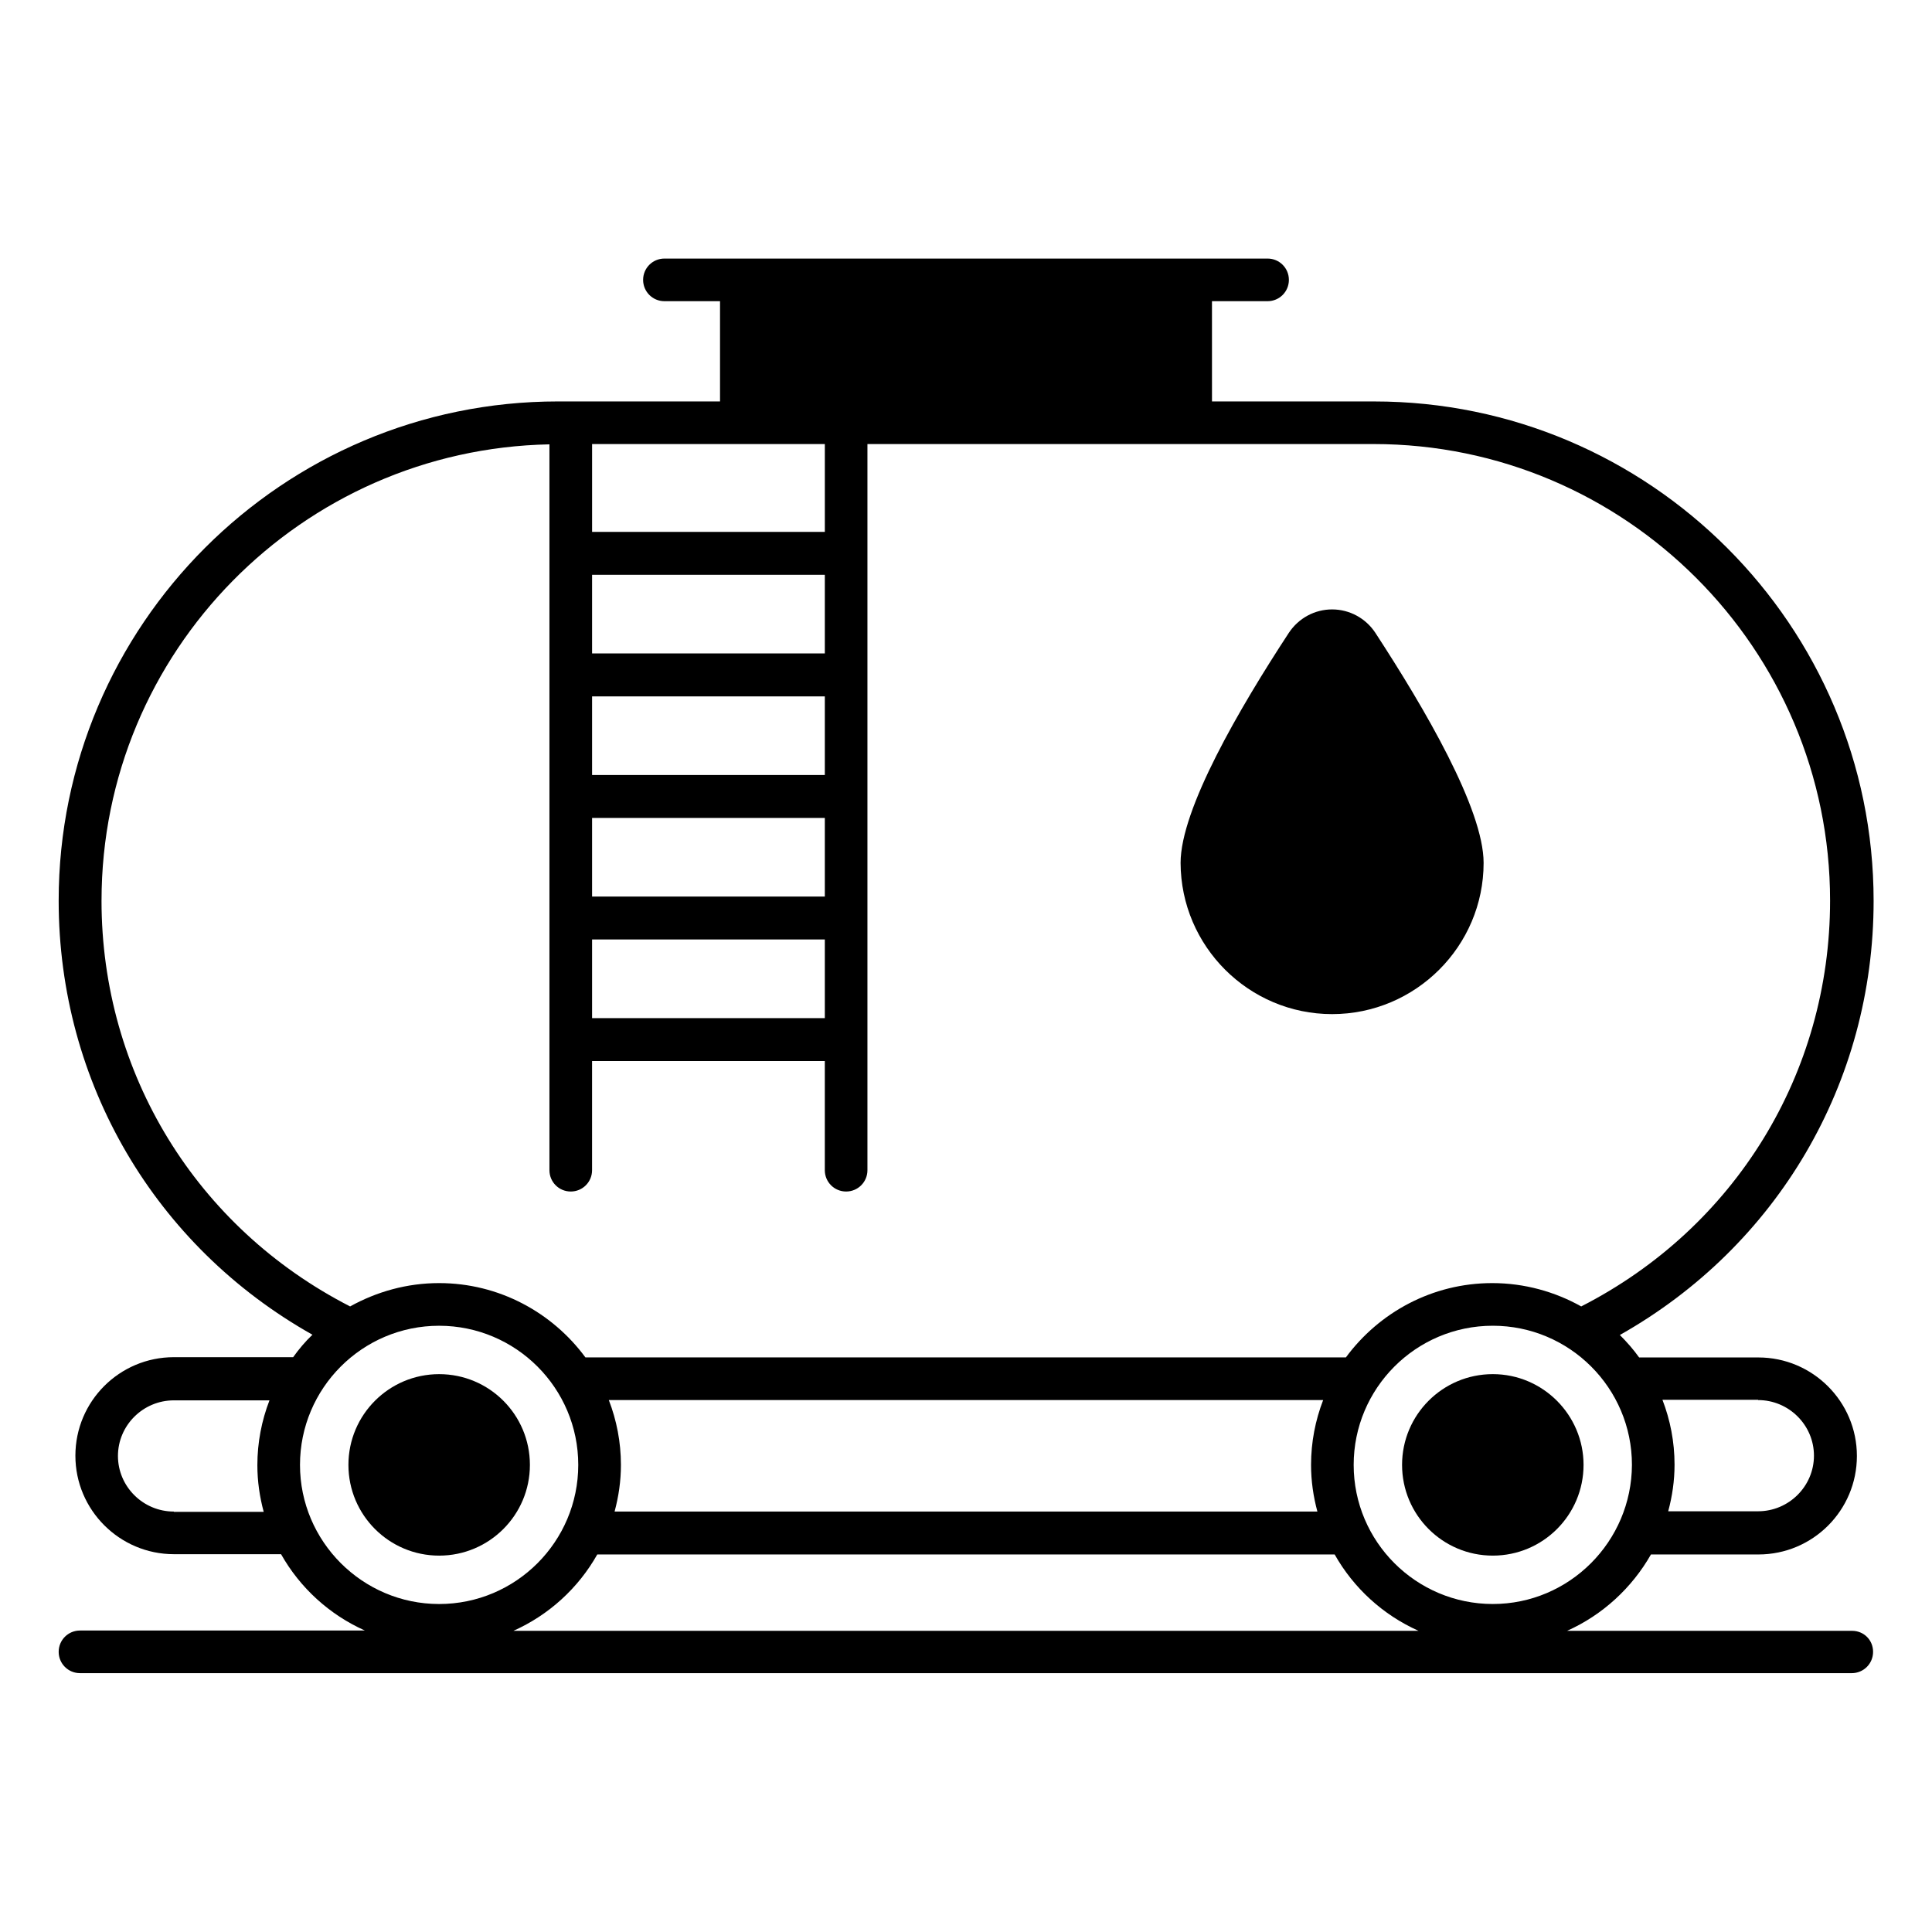
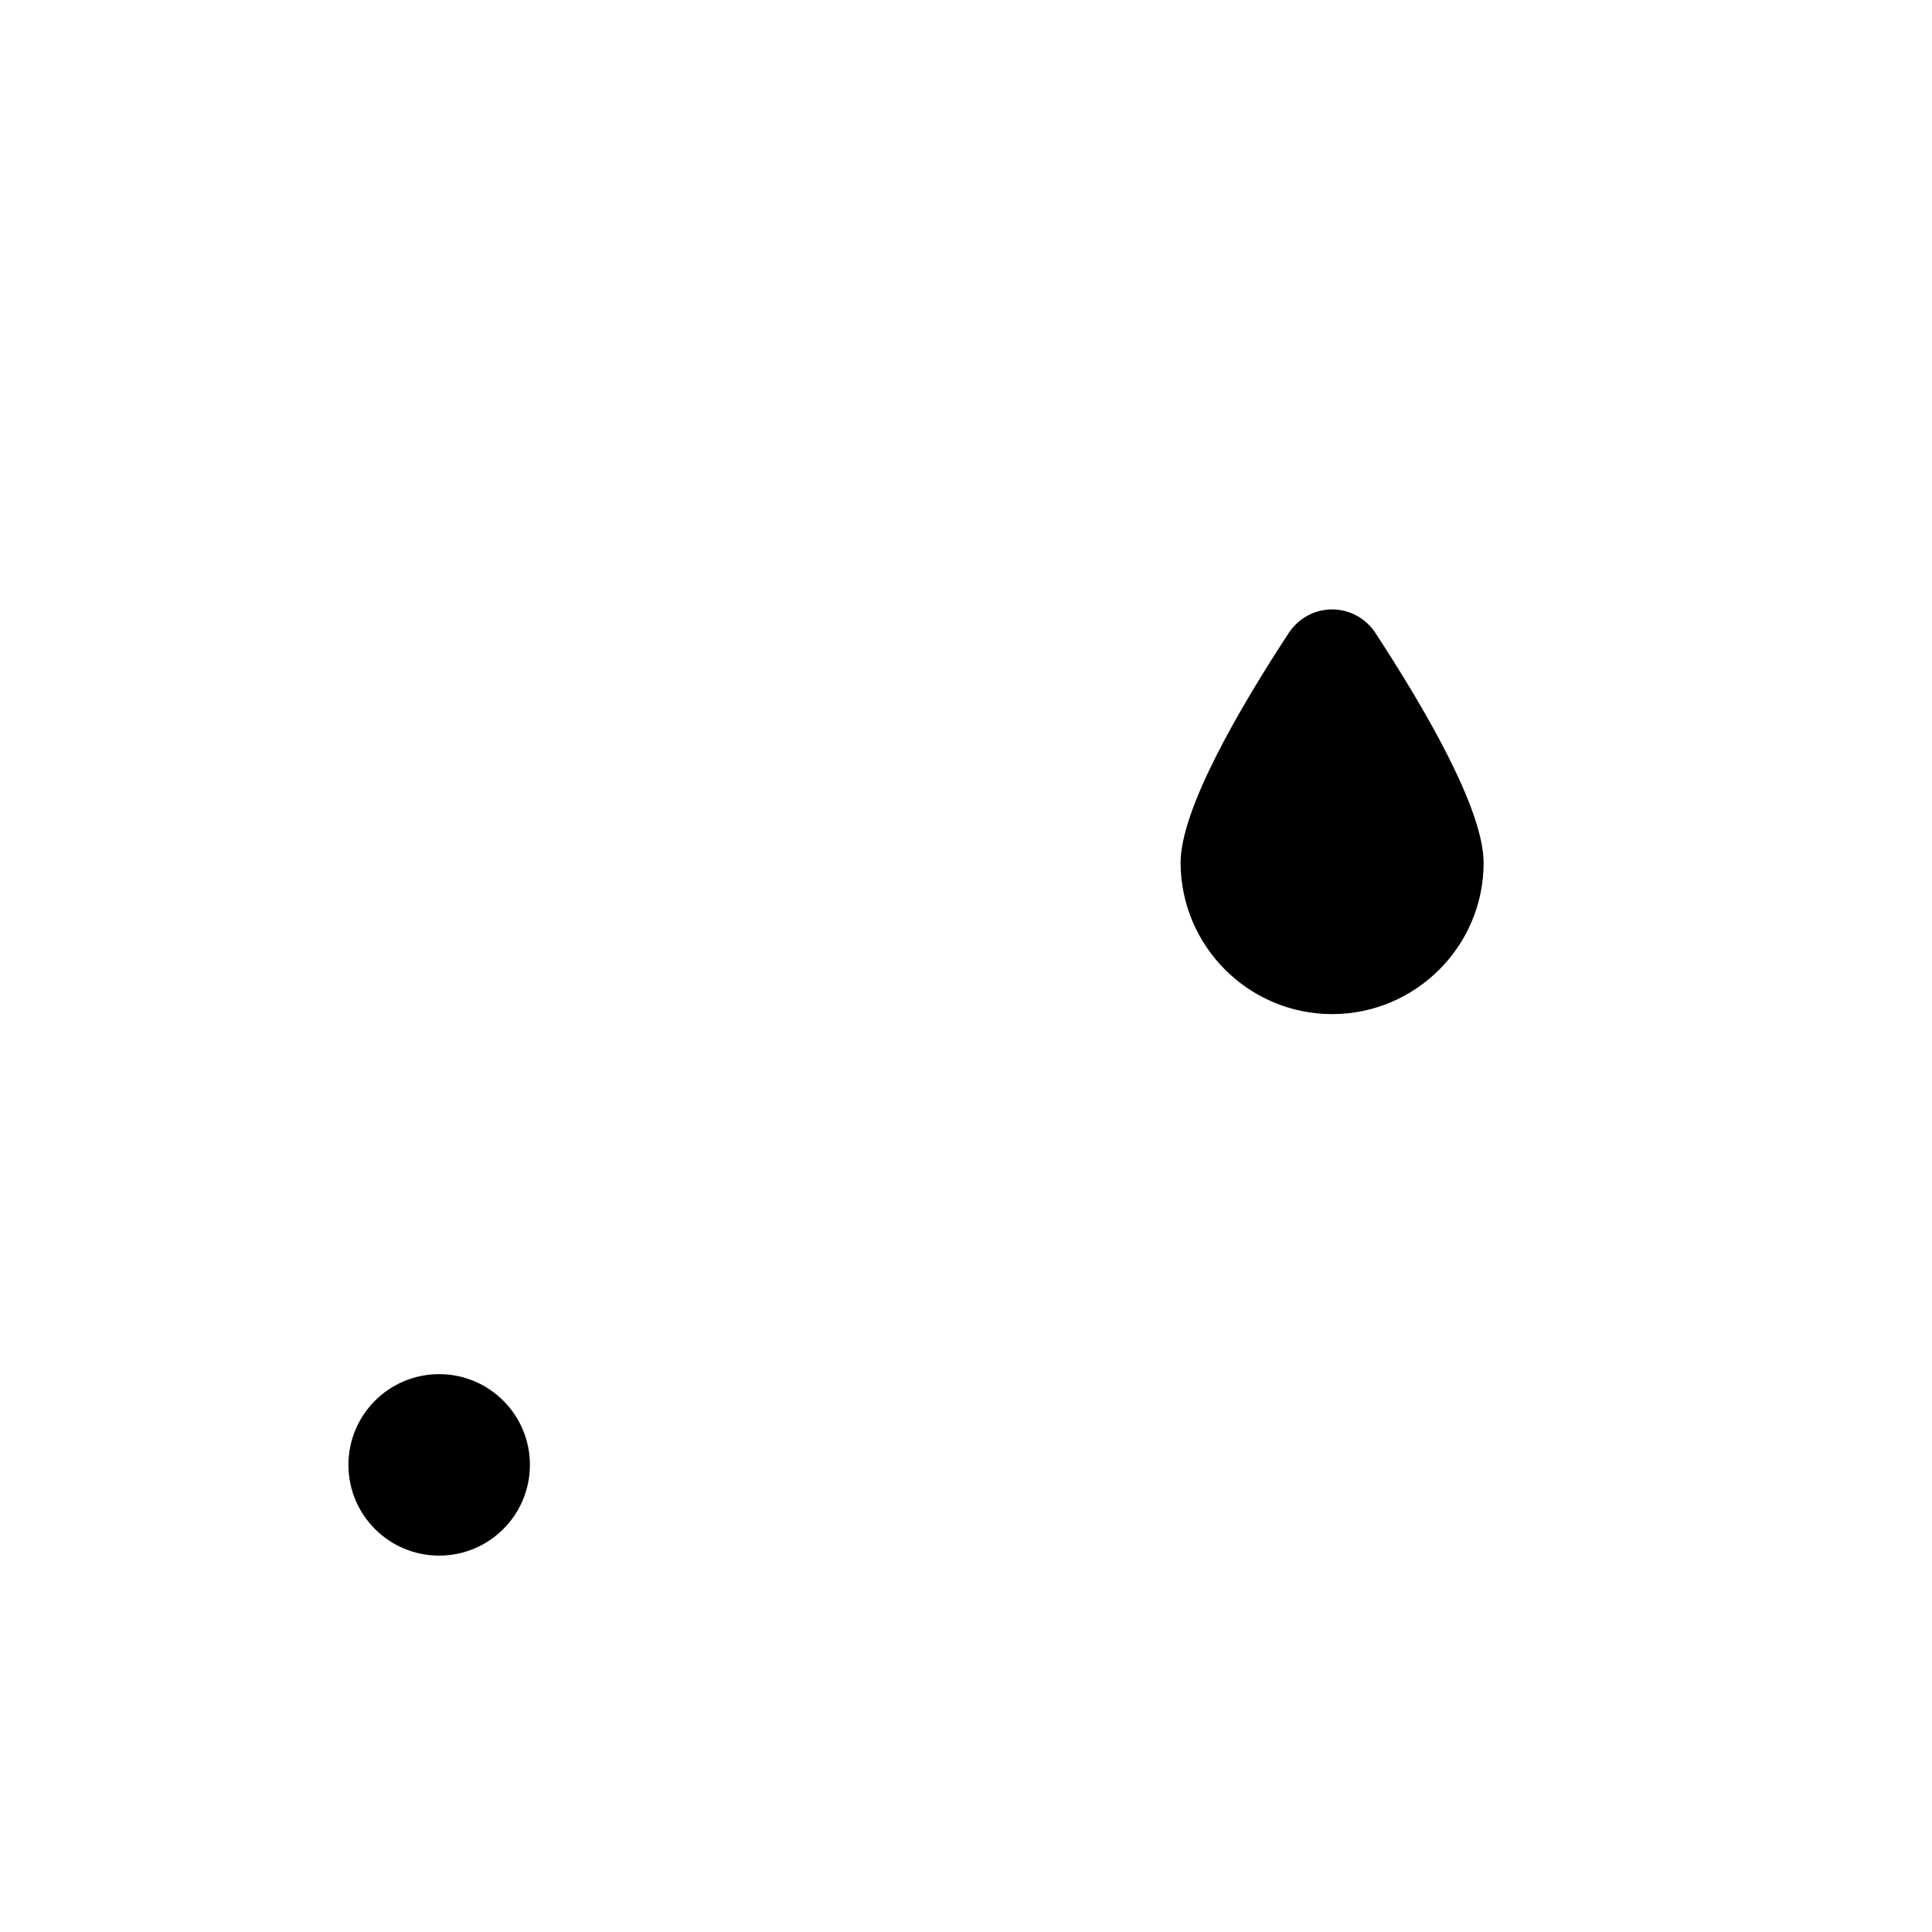
<svg xmlns="http://www.w3.org/2000/svg" fill="#000000" width="800px" height="800px" version="1.1" viewBox="144 144 512 512">
  <g>
    <path d="m284.43 532.21c0-13.281-10.762-24.047-24.047-24.047-13.281 0-24.047 10.762-24.047 24.047 0 13.281 10.762 24.047 24.047 24.047 13.285-0.004 24.047-10.766 24.047-24.047z" />
-     <path d="m539.61 508.16c-13.281 0-24.047 10.762-24.047 24.047 0 13.281 10.762 24.047 24.047 24.047 13.281 0 24.047-10.762 24.047-24.047 0-13.207-10.762-24.047-24.047-24.047z" />
    <path d="m497.02 412.75c22.137 0 40.152-18.016 40.152-40.074 0-14.273-15.648-40.992-28.703-60.992-2.519-3.816-6.793-6.184-11.449-6.184-4.582 0-8.855 2.289-11.449 6.184-13.055 19.922-28.703 46.719-28.703 60.992 0.078 22.137 18.094 40.074 40.152 40.074z" />
-     <path d="m634.8 576.18h-75.496c9.391-4.199 17.176-11.375 22.215-20.23h28.473c14.426 0 26.105-11.68 26.105-26.105s-11.754-26.105-26.105-26.105h-31.602c-1.527-2.137-3.281-4.121-5.113-5.953 41.68-23.512 67.25-66.793 67.25-115.04 0-72.977-59.387-132.36-132.36-132.36h-42.977l-0.004-26.57h14.734c3.129 0 5.648-2.519 5.648-5.648 0-3.129-2.519-5.648-5.648-5.648h-159.84c-3.129 0-5.648 2.519-5.648 5.648 0 3.129 2.519 5.648 5.648 5.648h14.734v26.566h-42.977c-72.902 0-132.29 59.312-132.29 132.29 0 48.242 25.57 91.602 67.25 115.04-1.91 1.832-3.586 3.816-5.113 5.953h-31.602c-14.426 0-26.105 11.68-26.105 26.105s11.754 26.105 26.105 26.105h28.398c5.039 8.93 12.824 16.031 22.215 20.23h-75.5c-3.129 0-5.648 2.519-5.648 5.648s2.519 5.648 5.648 5.648h469.54c3.129 0 5.648-2.519 5.648-5.648s-2.441-5.57-5.57-5.57zm-95.191-7.102c-20.305 0-36.871-16.488-36.871-36.871 0-20.305 16.488-36.871 36.871-36.871 20.305 0 36.871 16.488 36.871 36.871-0.078 20.309-16.566 36.871-36.871 36.871zm-234.27-54.043h189.31c-2.062 5.344-3.207 11.145-3.207 17.176 0 4.273 0.609 8.398 1.68 12.367h-186.25c1.07-3.969 1.68-8.09 1.68-12.367 0-6.031-1.145-11.832-3.207-17.176zm304.57 0c8.168 0 14.809 6.641 14.809 14.734 0 8.09-6.641 14.734-14.809 14.734h-23.816c1.07-3.969 1.68-8.09 1.68-12.367 0-6.031-1.145-11.832-3.207-17.176l25.344-0.004zm-269.38-253.36h22.062v23.281h-61.68v-23.281zm-39.621 34.656h61.68v20.84h-61.68zm0 32.215h61.68v20.84h-61.68zm0 32.211h61.68v20.84h-61.68zm0 32.215h61.68v20.84h-61.68zm-130-10.305c0-65.953 53.051-119.62 118.7-120.91v192.36c0 3.129 2.519 5.648 5.648 5.648s5.648-2.519 5.648-5.648v-28.93h61.68v28.93c0 3.129 2.519 5.648 5.648 5.648 3.129 0 5.648-2.519 5.648-5.648v-192.44h134.12c66.715 0 120.99 54.273 120.99 120.99 0 45.801-25.191 86.715-65.953 107.55-6.945-3.894-15.039-6.184-23.586-6.184-15.879 0-30 7.785-38.777 19.695h-201.53c-8.777-11.91-22.902-19.695-38.777-19.695-8.551 0-16.566 2.289-23.586 6.184-40.688-20.84-65.879-61.754-65.879-107.55zm19.16 161.91c-8.168 0-14.809-6.641-14.809-14.734 0-8.09 6.641-14.734 14.809-14.734h25.344c-2.062 5.344-3.207 11.145-3.207 17.176 0 4.273 0.609 8.398 1.68 12.367h-23.816zm33.434-12.367c0-20.305 16.488-36.871 36.871-36.871 20.305 0 36.871 16.488 36.871 36.871 0 20.305-16.488 36.871-36.871 36.871-20.305-0.004-36.871-16.566-36.871-36.871zm78.777 23.738h195.42c5.039 8.93 12.824 16.031 22.215 20.23h-239.84c9.387-4.199 17.172-11.297 22.211-20.23z" />
  </g>
</svg>